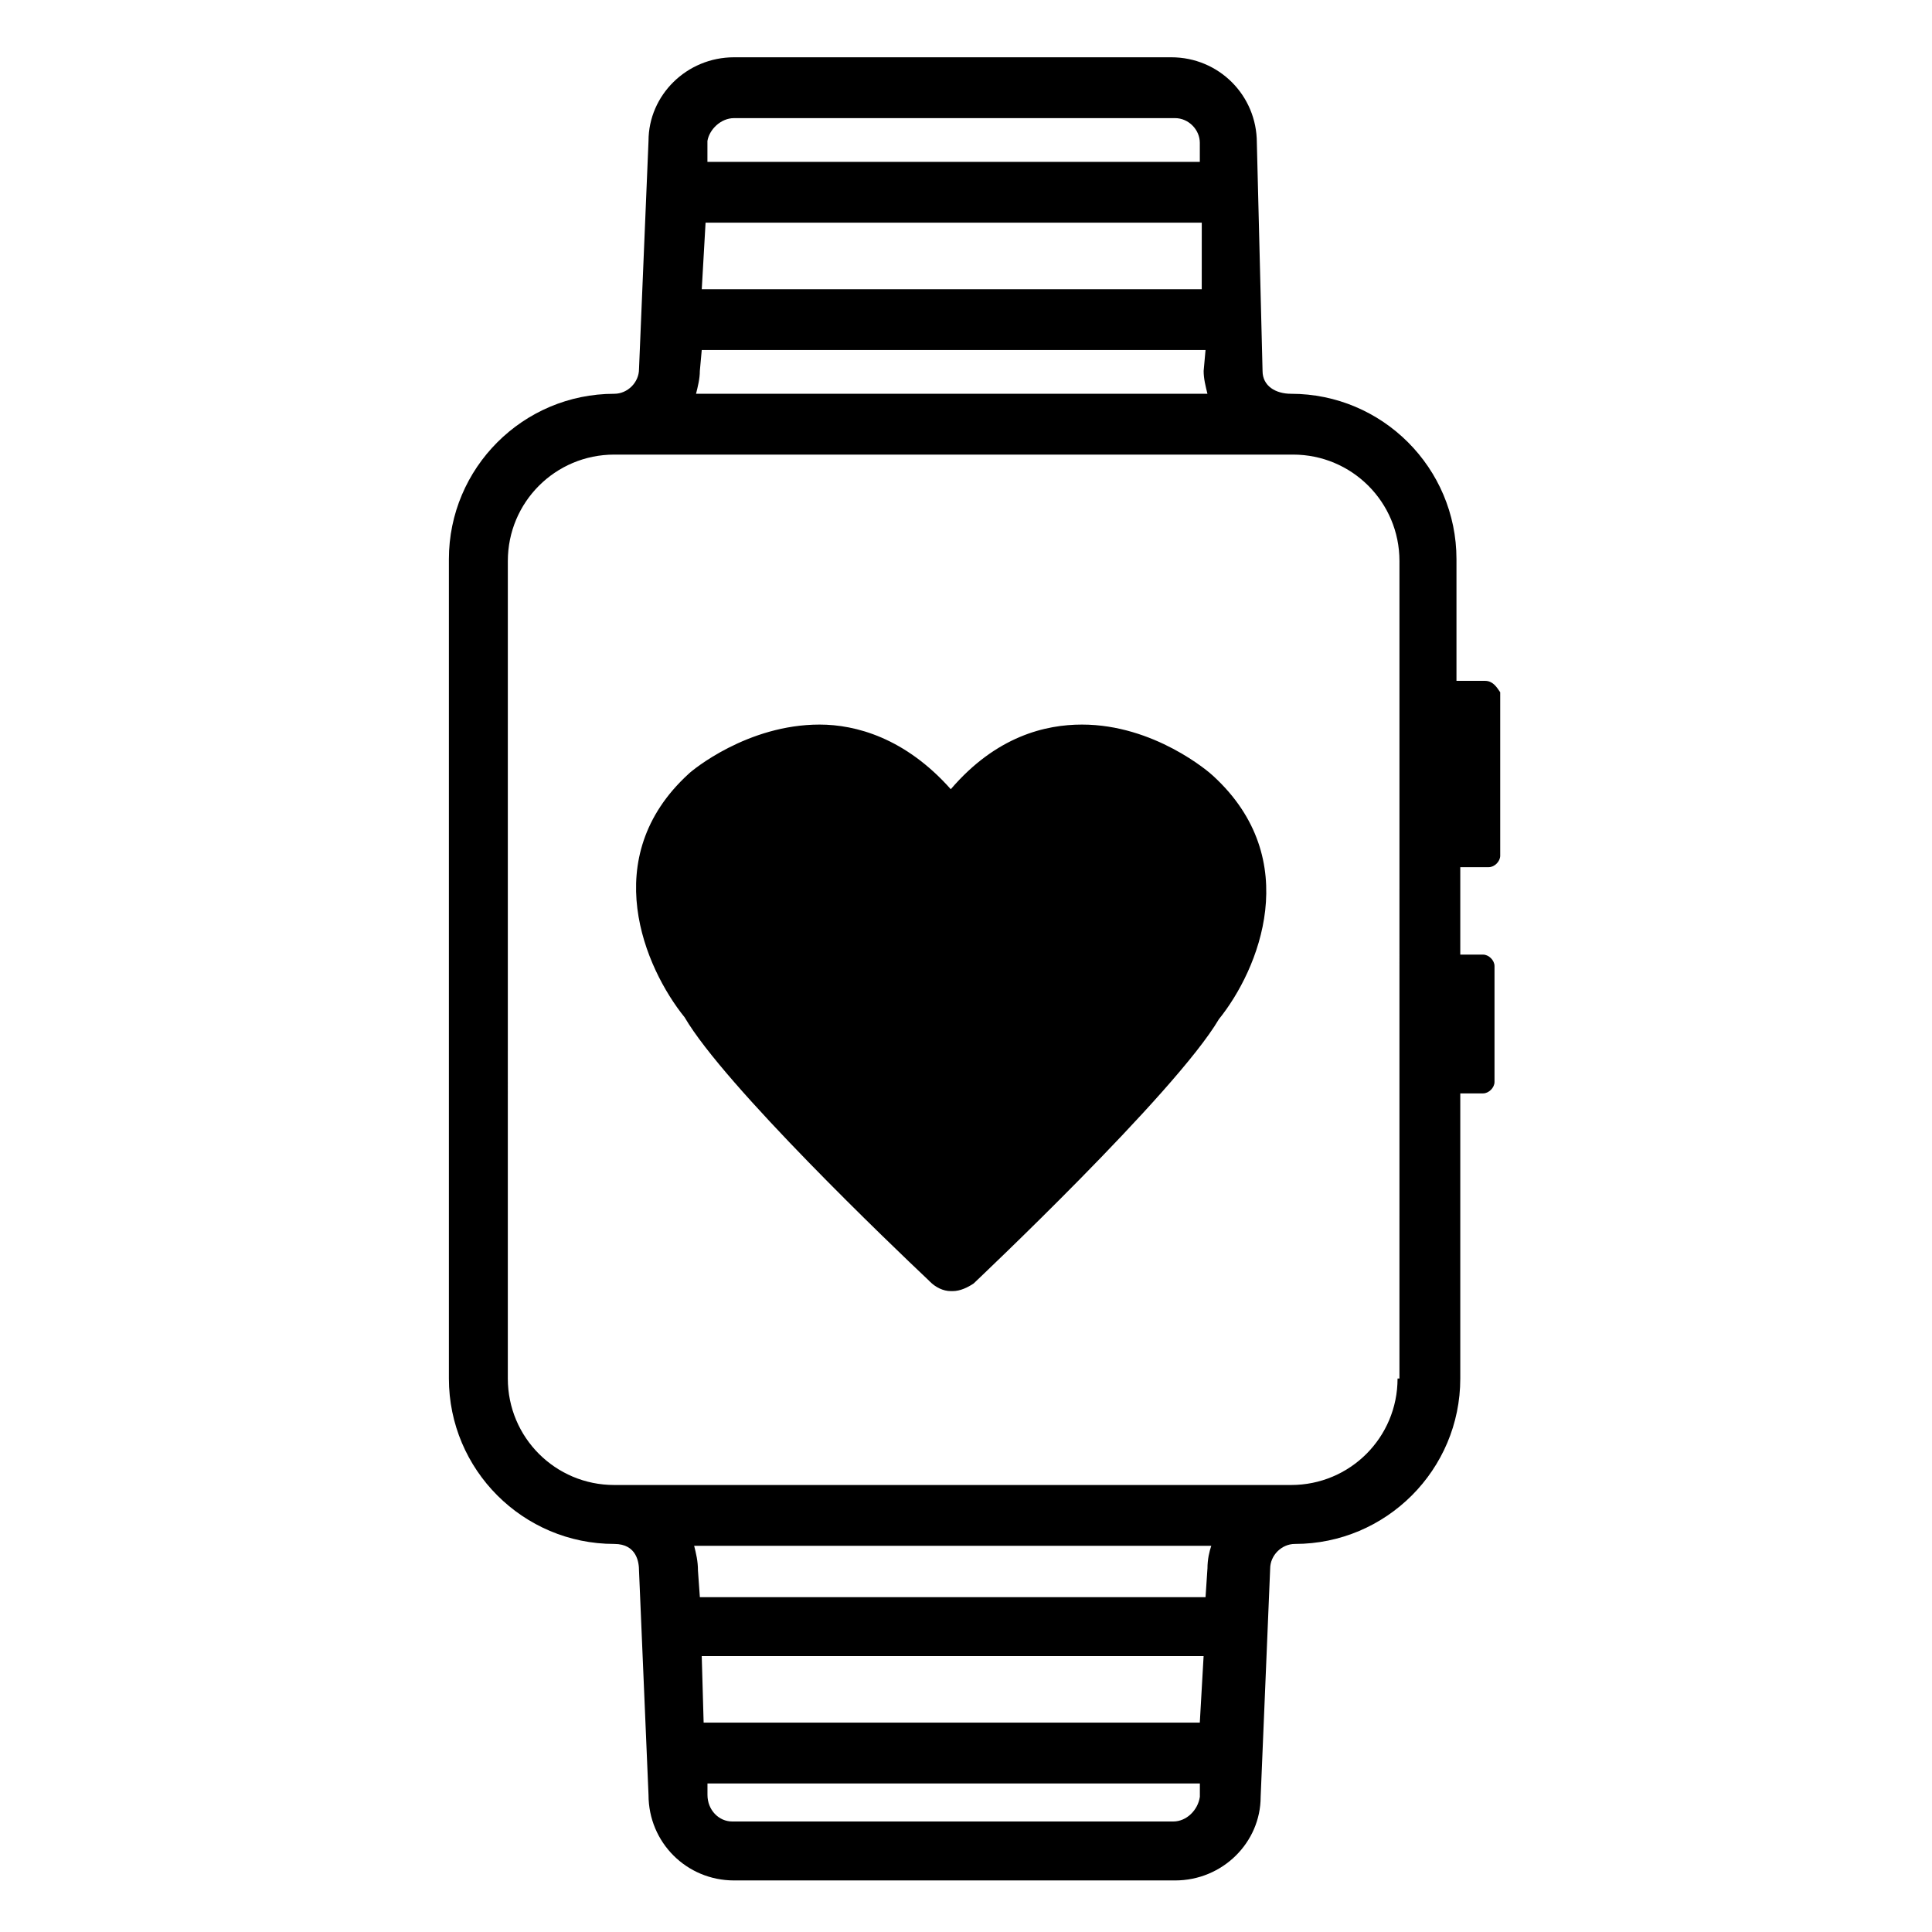
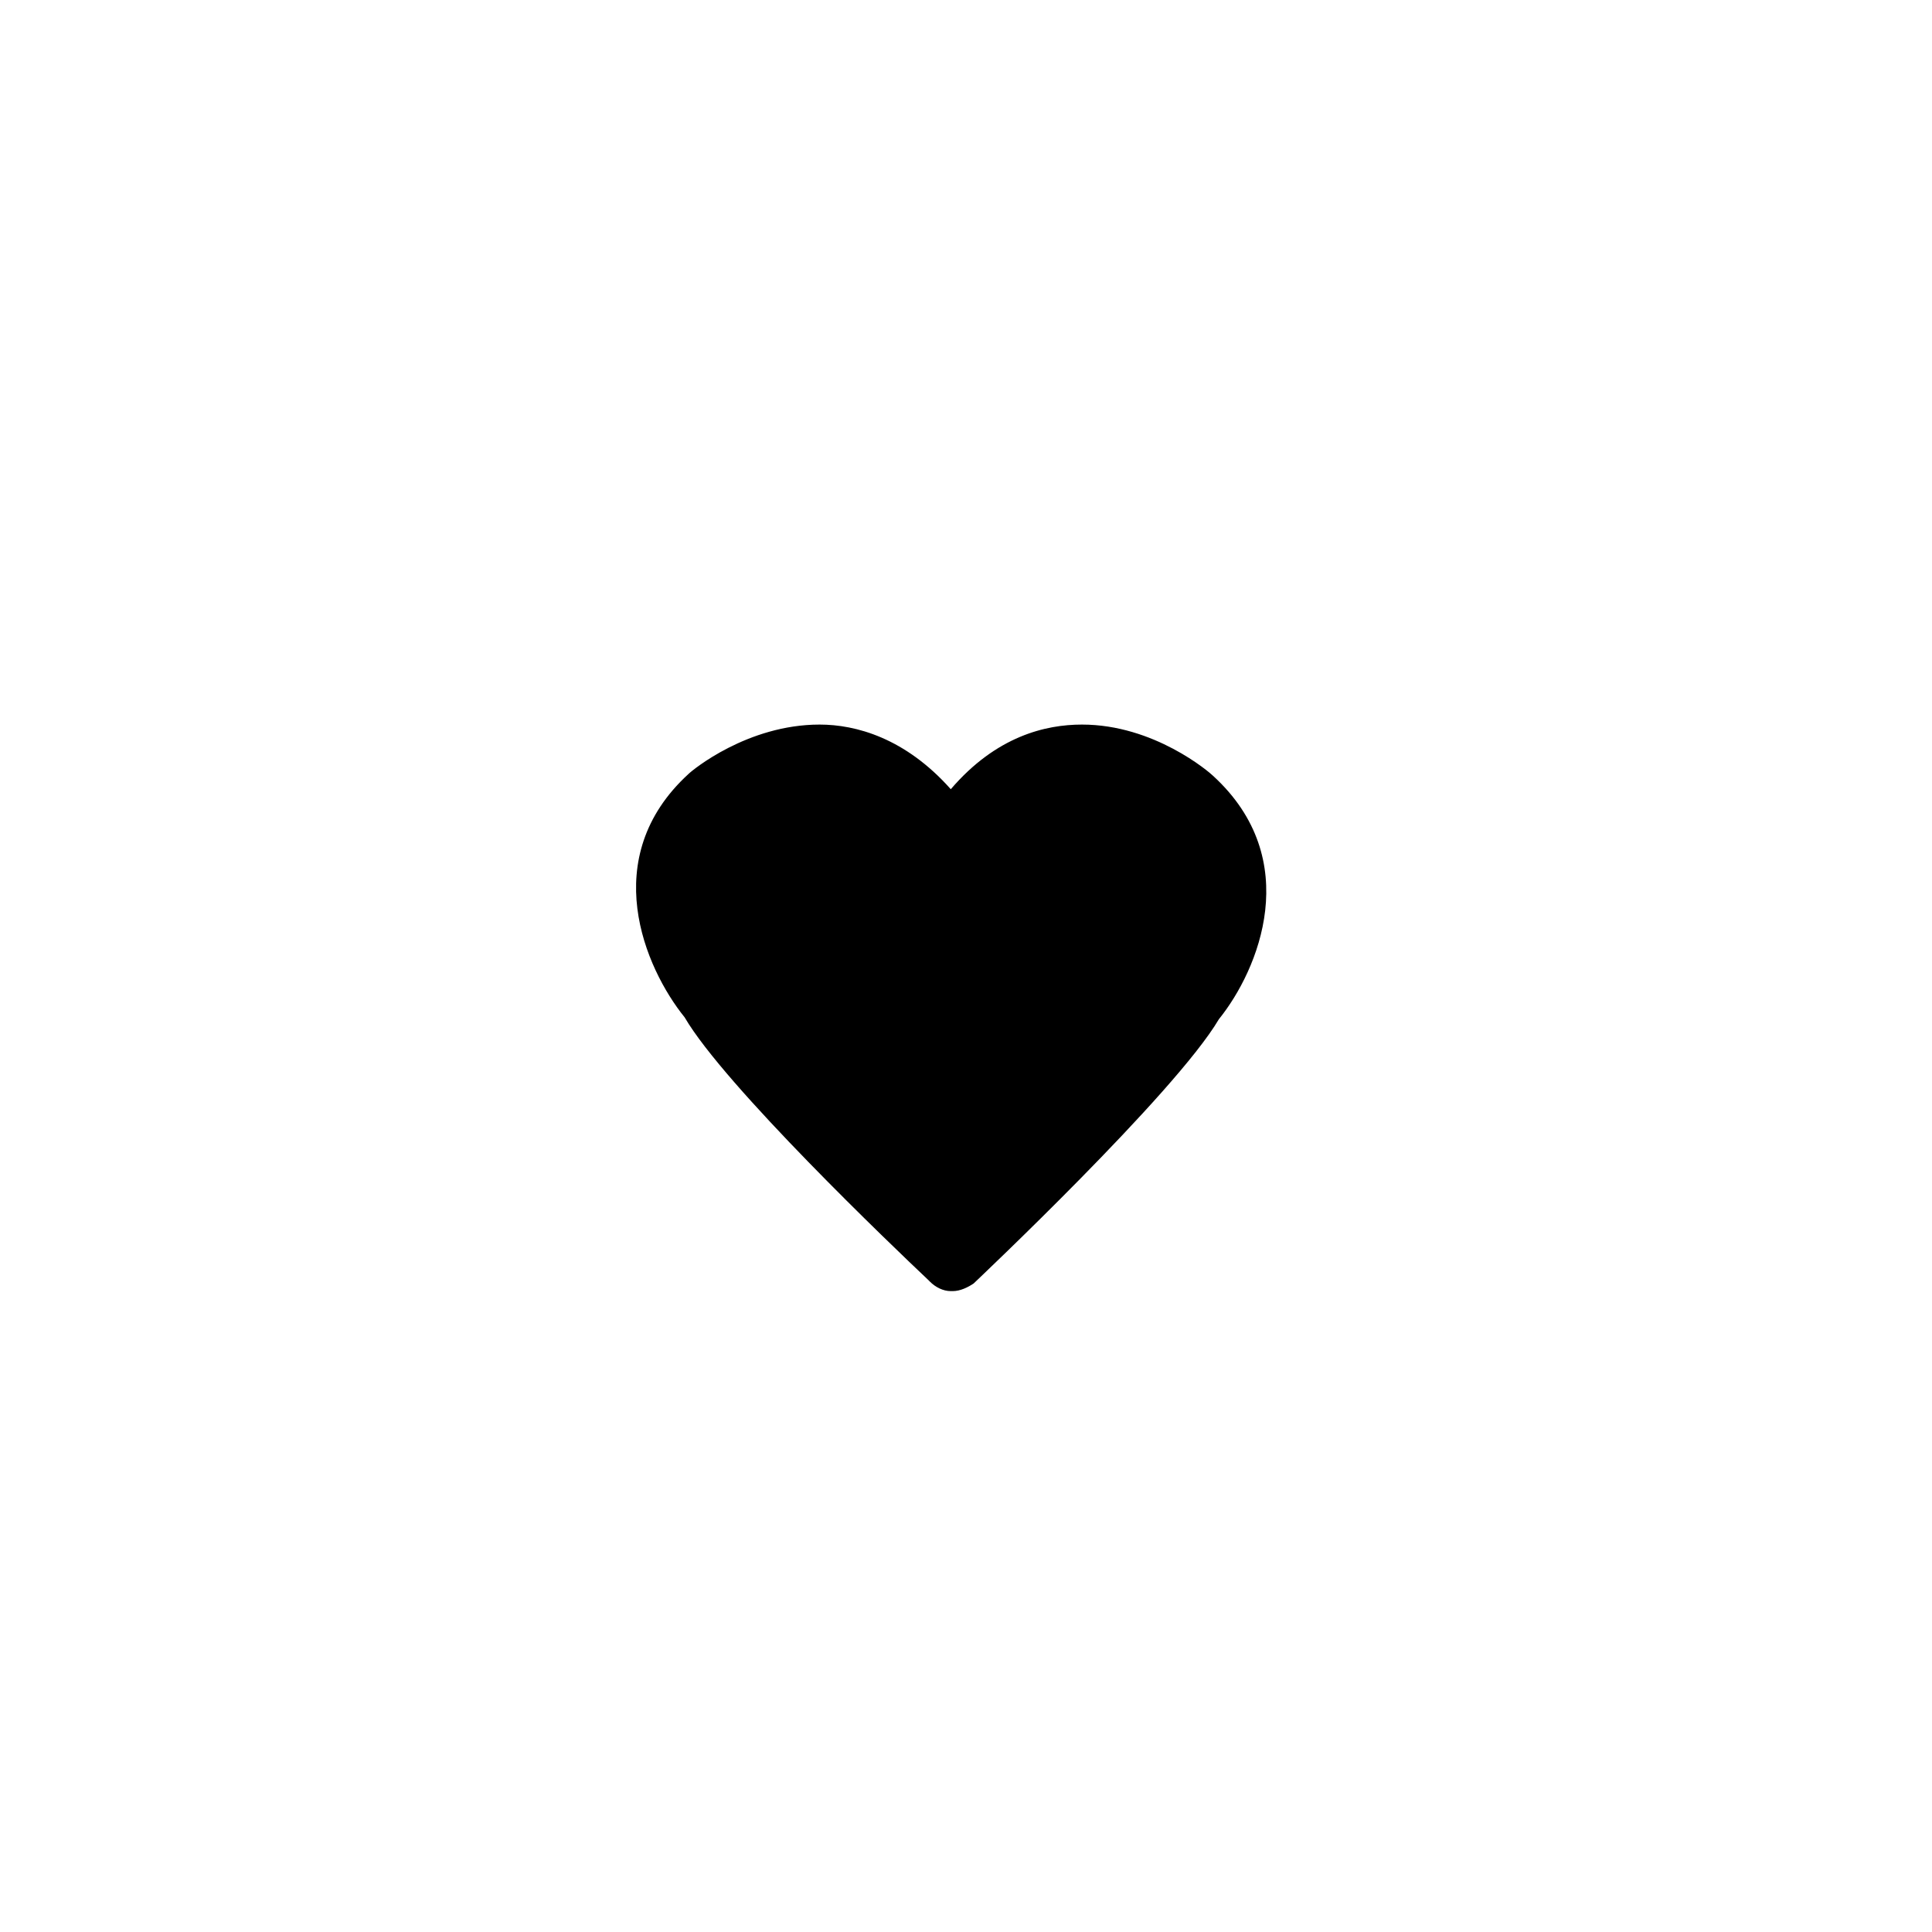
<svg xmlns="http://www.w3.org/2000/svg" fill="#000000" width="800px" height="800px" version="1.1" viewBox="144 144 512 512">
  <g>
-     <path d="m537.54 324.43h-7.559v-32.242c0-24.184-19.648-43.832-43.832-43.832-4.031 0-7.559-2.016-7.559-6.047l-1.512-60.457c0-12.594-10.078-22.672-22.672-22.672h-115.87c-12.594 0-22.672 10.078-22.672 22.168l-2.519 60.457c0 3.527-3.023 6.551-6.551 6.551-24.184 0-43.832 19.648-43.832 43.832v217.14c0 24.184 19.648 43.832 43.832 43.832 6.047 0 6.551 5.039 6.551 7.055l2.519 59.449c0 12.594 10.078 22.672 22.672 22.672h116.88c12.594 0 22.672-10.078 22.672-22.168l2.519-60.457c0-3.527 3.023-6.551 6.551-6.551 24.184 0 43.832-19.648 43.832-43.832v-75.57h6.047c1.512 0 3.023-1.512 3.023-3.023v-30.73c0-1.512-1.512-3.023-3.023-3.023h-6.047v-23.176h7.559c1.512 0 3.023-1.512 3.023-3.023v-43.328c-1.012-1.512-2.019-3.023-4.035-3.023zm-74.562-82.121c0 2.016 0.504 4.031 1.008 6.047h-135.53c0.504-2.016 1.008-4.031 1.008-6.047l0.504-5.543h133.51zm-0.504-21.664h-132.5l1.008-17.633h131.5zm-123.94-45.34h116.88c3.527 0 6.551 3.023 6.551 6.551v5.039l-130.49-0.004v-5.543c0.504-3.019 3.527-6.043 7.055-6.043zm-8.566 407.58h133l-1.008 17.633h-131.49zm124.95 43.828h-116.88c-3.527 0-6.551-3.023-6.551-7.055v-3.023h130.49v3.527c-0.504 3.531-3.527 6.551-7.055 6.551zm9.066-67.004-0.504 7.559-134.01-0.004-0.504-7.055c0-2.519-0.504-4.535-1.008-6.551h137.04c-0.504 1.516-1.008 3.531-1.008 6.051zm50.383-50.383c0 15.617-12.594 28.215-28.215 28.215h-179.36c-15.617 0-28.215-12.594-28.215-28.215l0.004-216.64c0-15.617 12.594-28.215 28.215-28.215h179.86c15.617 0 28.215 12.594 28.215 28.215l-0.004 216.64z" />
-     <path d="m430.73 336.02c-9.574 0-22.672 3.023-34.762 17.129-12.09-13.602-25.191-17.129-34.762-17.129-19.145 0-33.754 12.09-34.762 13.098-24.184 22.168-11.586 51.387-1.008 64.488 10.578 18.137 55.418 60.961 64.488 69.527l0.504 0.504c1.512 1.512 3.527 2.519 5.543 2.519h0.504c2.016 0 4.031-1.008 5.543-2.016 0.504-0.504 53.402-50.383 64.992-70.031 10.578-13.098 22.672-42.32-1.512-64.488-1.016-1.008-15.625-13.602-34.77-13.602z" />
+     <path d="m430.73 336.02c-9.574 0-22.672 3.023-34.762 17.129-12.09-13.602-25.191-17.129-34.762-17.129-19.145 0-33.754 12.09-34.762 13.098-24.184 22.168-11.586 51.387-1.008 64.488 10.578 18.137 55.418 60.961 64.488 69.527l0.504 0.504c1.512 1.512 3.527 2.519 5.543 2.519h0.504c2.016 0 4.031-1.008 5.543-2.016 0.504-0.504 53.402-50.383 64.992-70.031 10.578-13.098 22.672-42.32-1.512-64.488-1.016-1.008-15.625-13.602-34.77-13.602" />
  </g>
</svg>